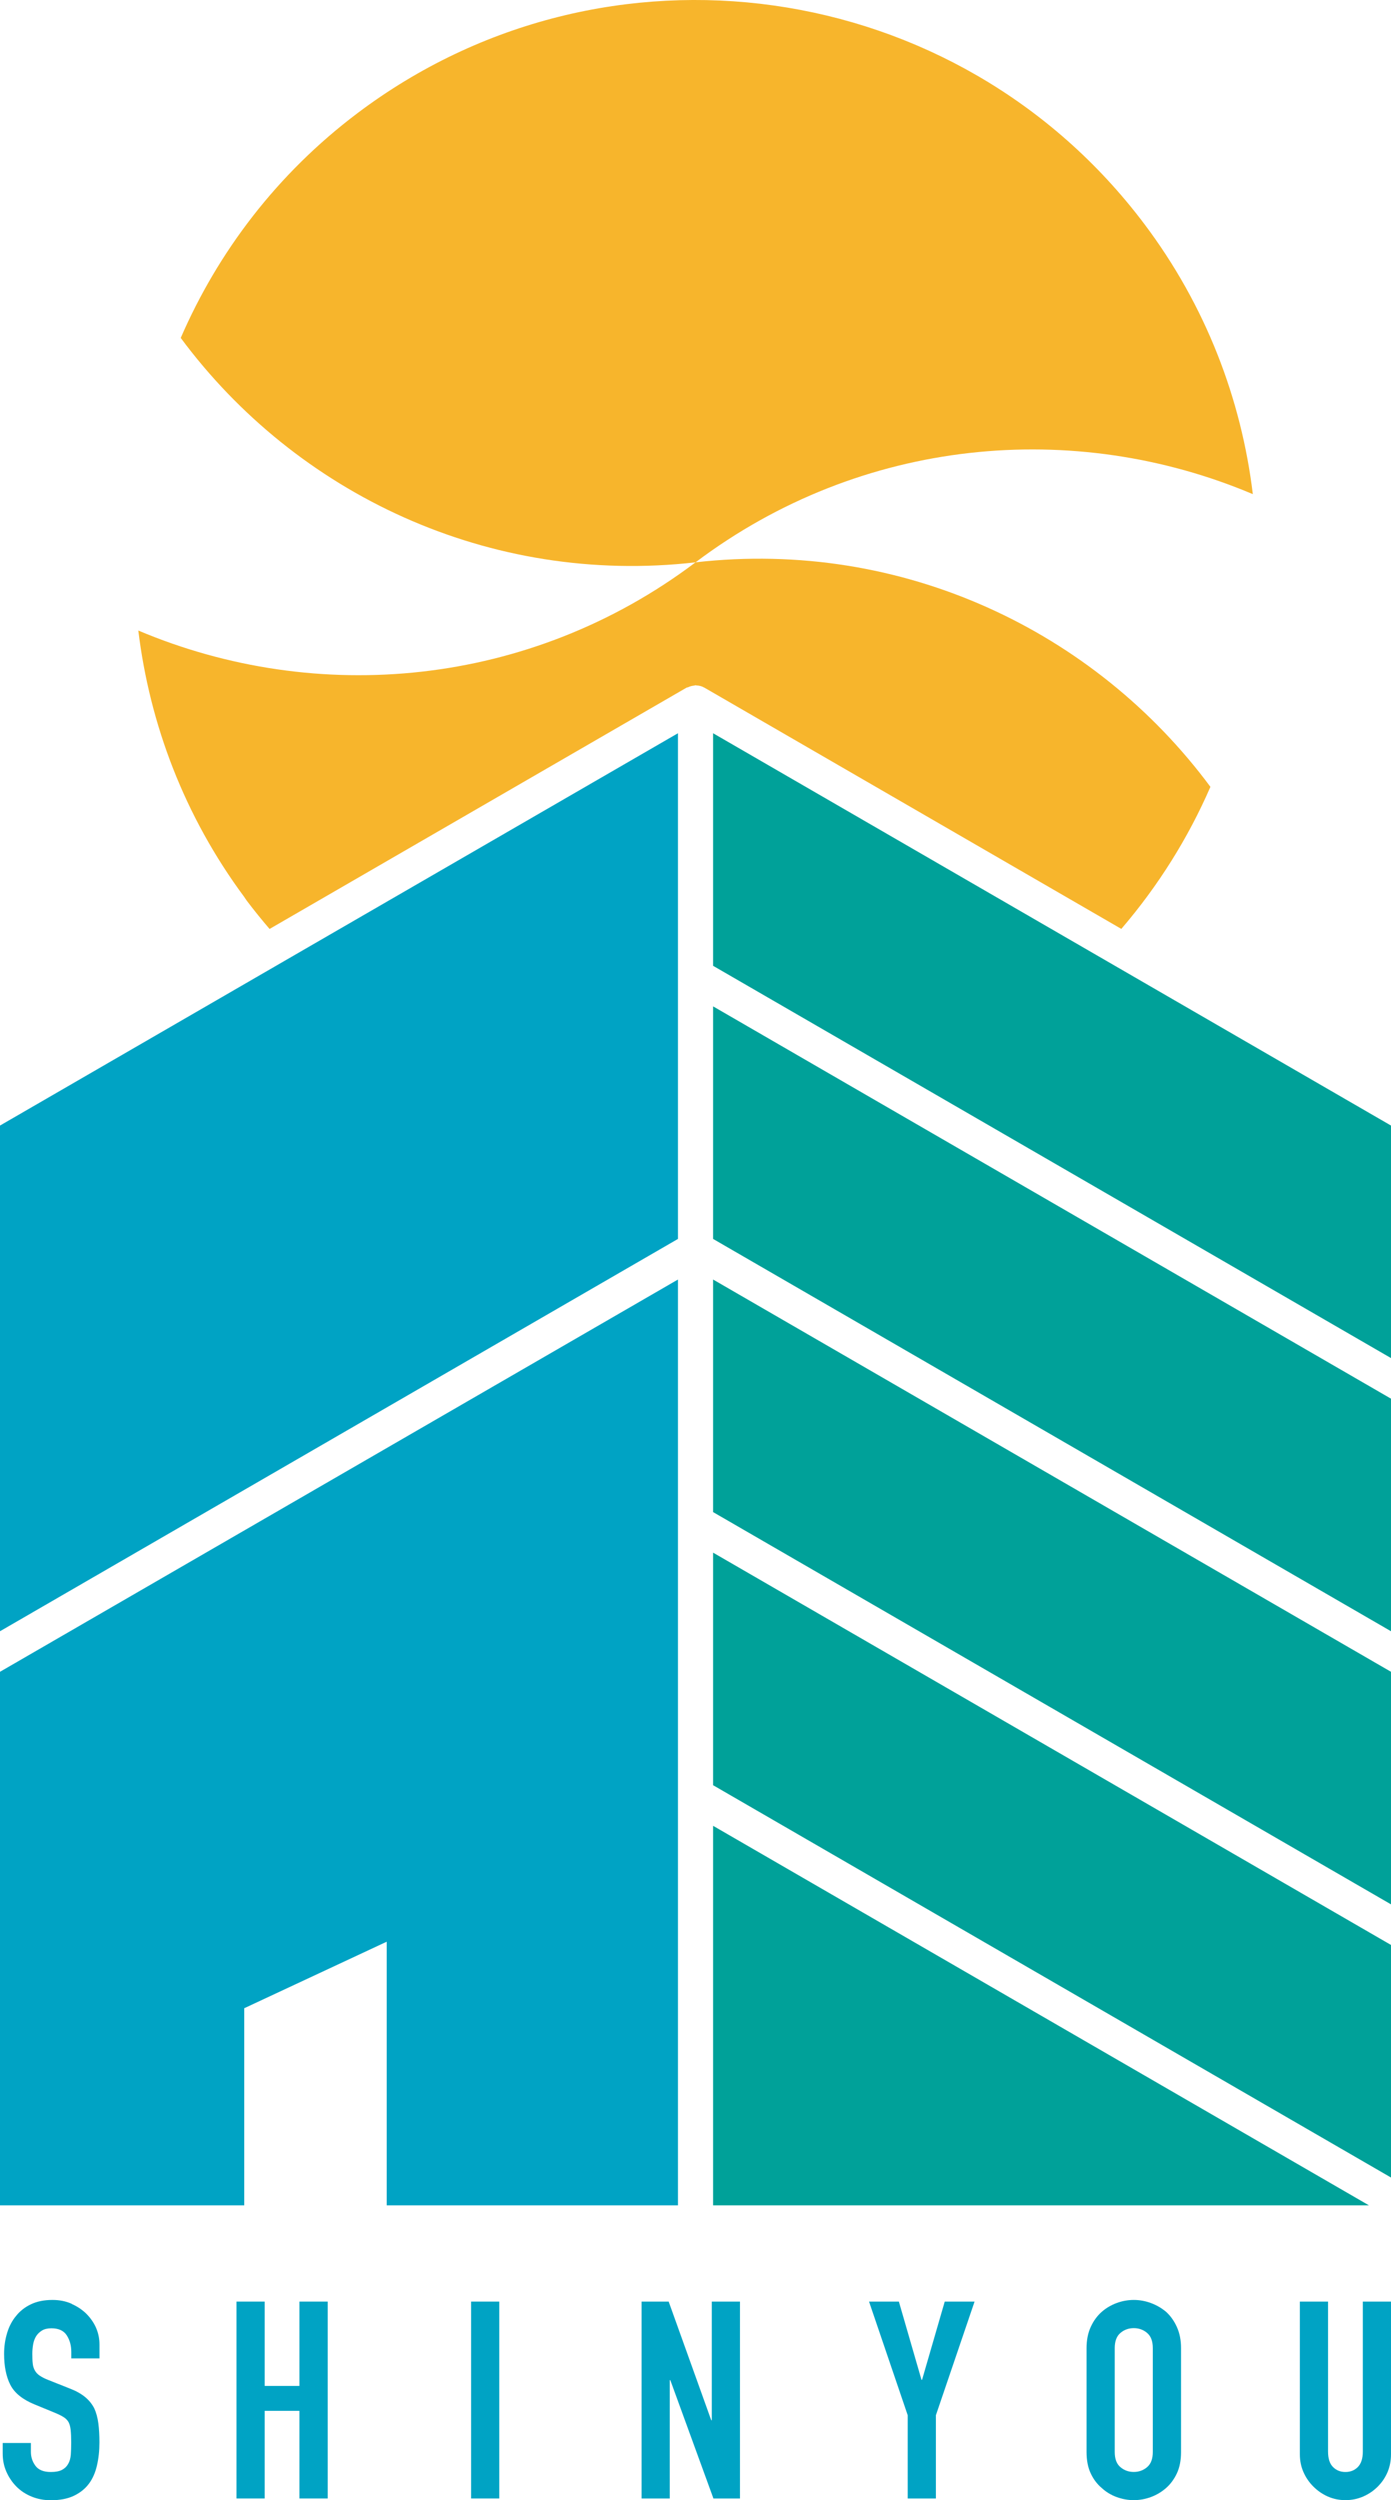
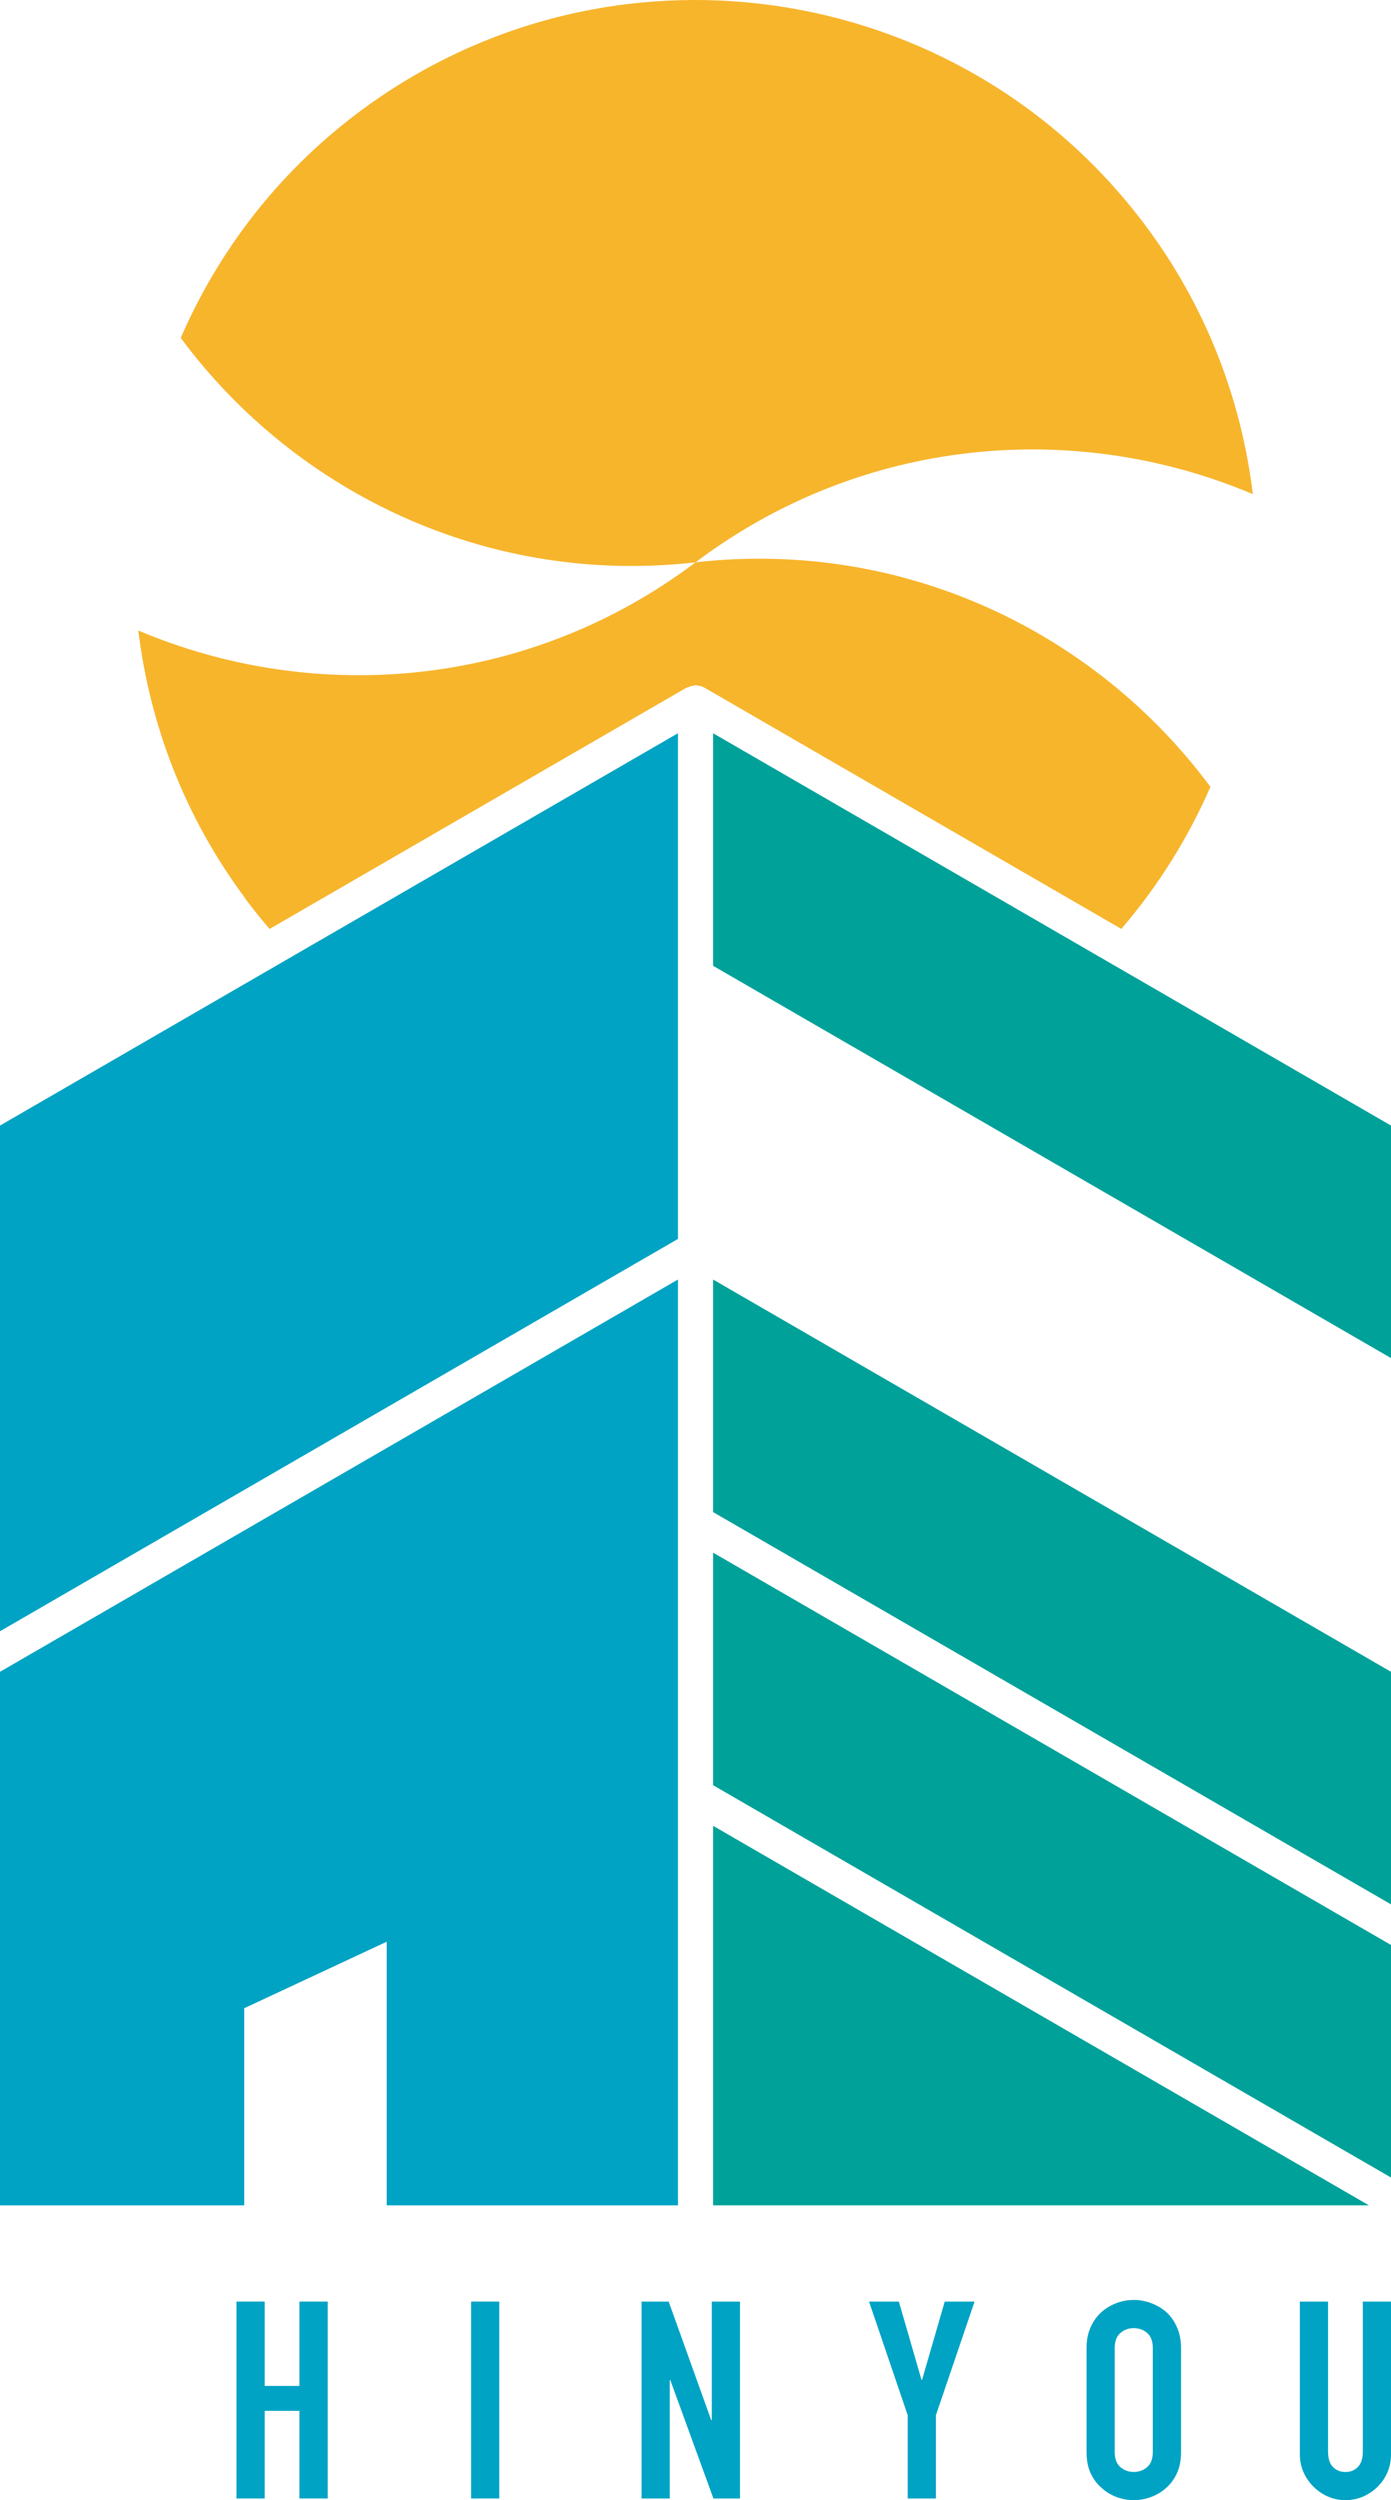
<svg xmlns="http://www.w3.org/2000/svg" id="_レイヤー_1" viewBox="0 0 278.38 500">
  <defs>
    <style>.cls-1{fill:#00a199;}.cls-2{fill:#00a3c4;}.cls-3{fill:#f7b52c;}</style>
  </defs>
  <path class="cls-3" d="M250.73,98.83c-2.3-18.99-9.38-37.66-21.72-54.04C191.64-4.81,121.13-14.73,71.53,22.64c-16.07,12.11-27.89,27.72-35.36,44.94,23.12,31.17,61.69,49.59,103.03,44.88,33.23-25.03,75.79-28.75,111.54-13.63Z" />
  <path class="cls-3" d="M137.44,137.51s0,0,0,0c.08-.05.18-.03.27-.07.39-.19.79-.29,1.22-.33.09,0,.17-.07.26-.07.05,0,.1.04.16.04.54.02,1.08.13,1.59.43,0,0,0,0,.01,0,0,0,0,0,0,0,0,0,0,0,0,0l83.46,48.26c7.43-8.66,13.41-18.24,17.83-28.41-23.12-31.18-61.7-49.6-103.04-44.9-33.22,25.03-75.78,28.74-111.52,13.64,2.28,18.7,9.19,37.08,21.19,53.27.18.25.33.51.51.75,1.47,1.95,3,3.83,4.57,5.66l83.49-48.28s0,0,0,0Z" />
-   <path class="cls-2" d="M14.34,460.73c-1.16-.52-2.44-.77-3.84-.77-1.66,0-3.09.29-4.29.86-1.2.57-2.19,1.34-2.96,2.3-.81.96-1.42,2.1-1.82,3.43-.41,1.33-.61,2.73-.61,4.2,0,2.47.41,4.53,1.24,6.17.83,1.64,2.46,2.96,4.89,3.95l4.04,1.66c.7.29,1.26.57,1.69.83.42.26.77.59,1.02,1,.22.41.37.94.44,1.6.07.67.11,1.51.11,2.54,0,.88-.03,1.69-.08,2.41-.06.72-.23,1.34-.53,1.85-.29.52-.71.91-1.24,1.19-.54.28-1.28.42-2.24.42-1.44,0-2.46-.42-3.07-1.24-.61-.83-.91-1.76-.91-2.79v-1.77H.54v2.1c0,1.33.25,2.55.75,3.68.5,1.12,1.17,2.11,2.02,2.96.85.85,1.86,1.51,3.04,1.99,1.18.48,2.45.72,3.82.72,1.81,0,3.34-.29,4.59-.88,1.25-.59,2.27-1.4,3.04-2.43.74-.99,1.27-2.2,1.6-3.62.33-1.42.5-2.96.5-4.62,0-1.44-.07-2.72-.22-3.85-.15-1.12-.42-2.13-.83-3.01-.44-.85-1.05-1.6-1.83-2.24-.78-.64-1.79-1.21-3.04-1.69l-4.31-1.71c-.74-.29-1.32-.59-1.74-.88-.42-.29-.75-.64-.97-1.05-.22-.41-.36-.86-.41-1.38-.06-.52-.08-1.16-.08-1.94,0-.67.06-1.3.17-1.91.11-.61.31-1.15.61-1.63.29-.44.68-.81,1.16-1.11.48-.29,1.11-.44,1.88-.44,1.44,0,2.46.47,3.07,1.41.61.94.91,2.05.91,3.34v1.27h5.64v-2.76c0-2.29-.85-4.32-2.54-6.08-.85-.85-1.85-1.53-3.02-2.05Z" />
  <polygon class="cls-2" points="59.93 477.16 52.97 477.16 52.97 460.29 47.33 460.29 47.33 499.67 52.97 499.67 52.97 482.14 59.93 482.14 59.93 499.67 65.58 499.67 65.58 460.29 59.93 460.29 59.93 477.16" />
  <rect class="cls-2" x="94.28" y="460.29" width="5.64" height="39.38" />
  <polygon class="cls-2" points="142.45 484.02 142.34 484.02 133.82 460.29 128.4 460.29 128.4 499.67 134.04 499.67 134.04 476 134.15 476 142.78 499.67 148.09 499.67 148.09 460.29 142.45 460.29 142.45 484.02" />
  <polygon class="cls-2" points="184.53 475.94 184.42 475.94 179.89 460.29 173.92 460.29 181.66 483.02 181.66 499.67 187.3 499.67 187.3 483.02 195.04 460.29 189.07 460.29 184.53 475.94" />
  <path class="cls-2" d="M233.37,462.34c-.92-.77-1.95-1.36-3.07-1.77-1.12-.41-2.26-.61-3.4-.61s-2.28.2-3.4.61c-1.12.41-2.13,1-3.01,1.77-.92.81-1.66,1.83-2.21,3.04-.55,1.22-.83,2.62-.83,4.2v20.8c0,1.66.28,3.08.83,4.26.55,1.18,1.29,2.16,2.21,2.93.88.81,1.89,1.42,3.01,1.82,1.12.41,2.26.61,3.4.61s2.28-.2,3.4-.61c1.12-.41,2.15-1.01,3.07-1.82.88-.77,1.6-1.75,2.16-2.93.55-1.18.83-2.6.83-4.26v-20.8c0-1.58-.28-2.99-.83-4.2-.55-1.22-1.27-2.23-2.16-3.04ZM230.71,490.38c0,1.36-.38,2.37-1.13,3.01-.76.65-1.65.97-2.68.97s-1.93-.32-2.68-.97c-.76-.64-1.13-1.65-1.13-3.01v-20.8c0-1.36.38-2.37,1.13-3.01.76-.65,1.65-.97,2.68-.97s1.92.32,2.68.97c.75.64,1.13,1.65,1.13,3.01v20.8Z" />
  <path class="cls-2" d="M272.74,460.29v29.98c0,1.4-.33,2.43-.99,3.1-.66.67-1.49,1-2.49,1s-1.83-.33-2.49-1c-.66-.66-.99-1.69-.99-3.1v-29.98h-5.64v30.53c0,1.29.24,2.48.72,3.57.48,1.09,1.14,2.06,1.99,2.9.85.85,1.81,1.51,2.9,1.99,1.09.48,2.26.72,3.51.72s2.43-.24,3.54-.72c1.11-.48,2.08-1.14,2.93-1.99.85-.85,1.5-1.82,1.96-2.9.46-1.09.69-2.28.69-3.57v-30.53h-5.64Z" />
  <polygon class="cls-2" points="135.68 224.75 135.68 146.64 58.82 191.08 0 225.1 0 326.23 135.68 247.77 135.68 224.75" />
  <polygon class="cls-2" points="135.68 441.04 135.68 255.89 0 334.34 0 441.04 48.88 441.04 48.88 401.62 77.39 388.32 77.39 441.04 135.68 441.04" />
  <polygon class="cls-1" points="142.71 302.4 278.38 380.85 278.38 334.34 142.71 255.89 142.71 302.4" />
  <polygon class="cls-1" points="142.71 357.02 278.38 435.48 278.38 388.97 142.71 310.51 142.71 357.02" />
  <polygon class="cls-1" points="142.71 441.04 273.96 441.04 142.71 365.14 142.71 441.04" />
  <polygon class="cls-1" points="219.54 191.07 142.71 146.64 142.71 193.15 182.54 216.18 278.38 271.6 278.38 225.1 219.54 191.07" />
-   <polygon class="cls-1" points="142.71 201.26 142.71 224.76 142.71 247.77 278.38 326.23 278.38 279.72 174.03 219.38 142.71 201.26" />
</svg>